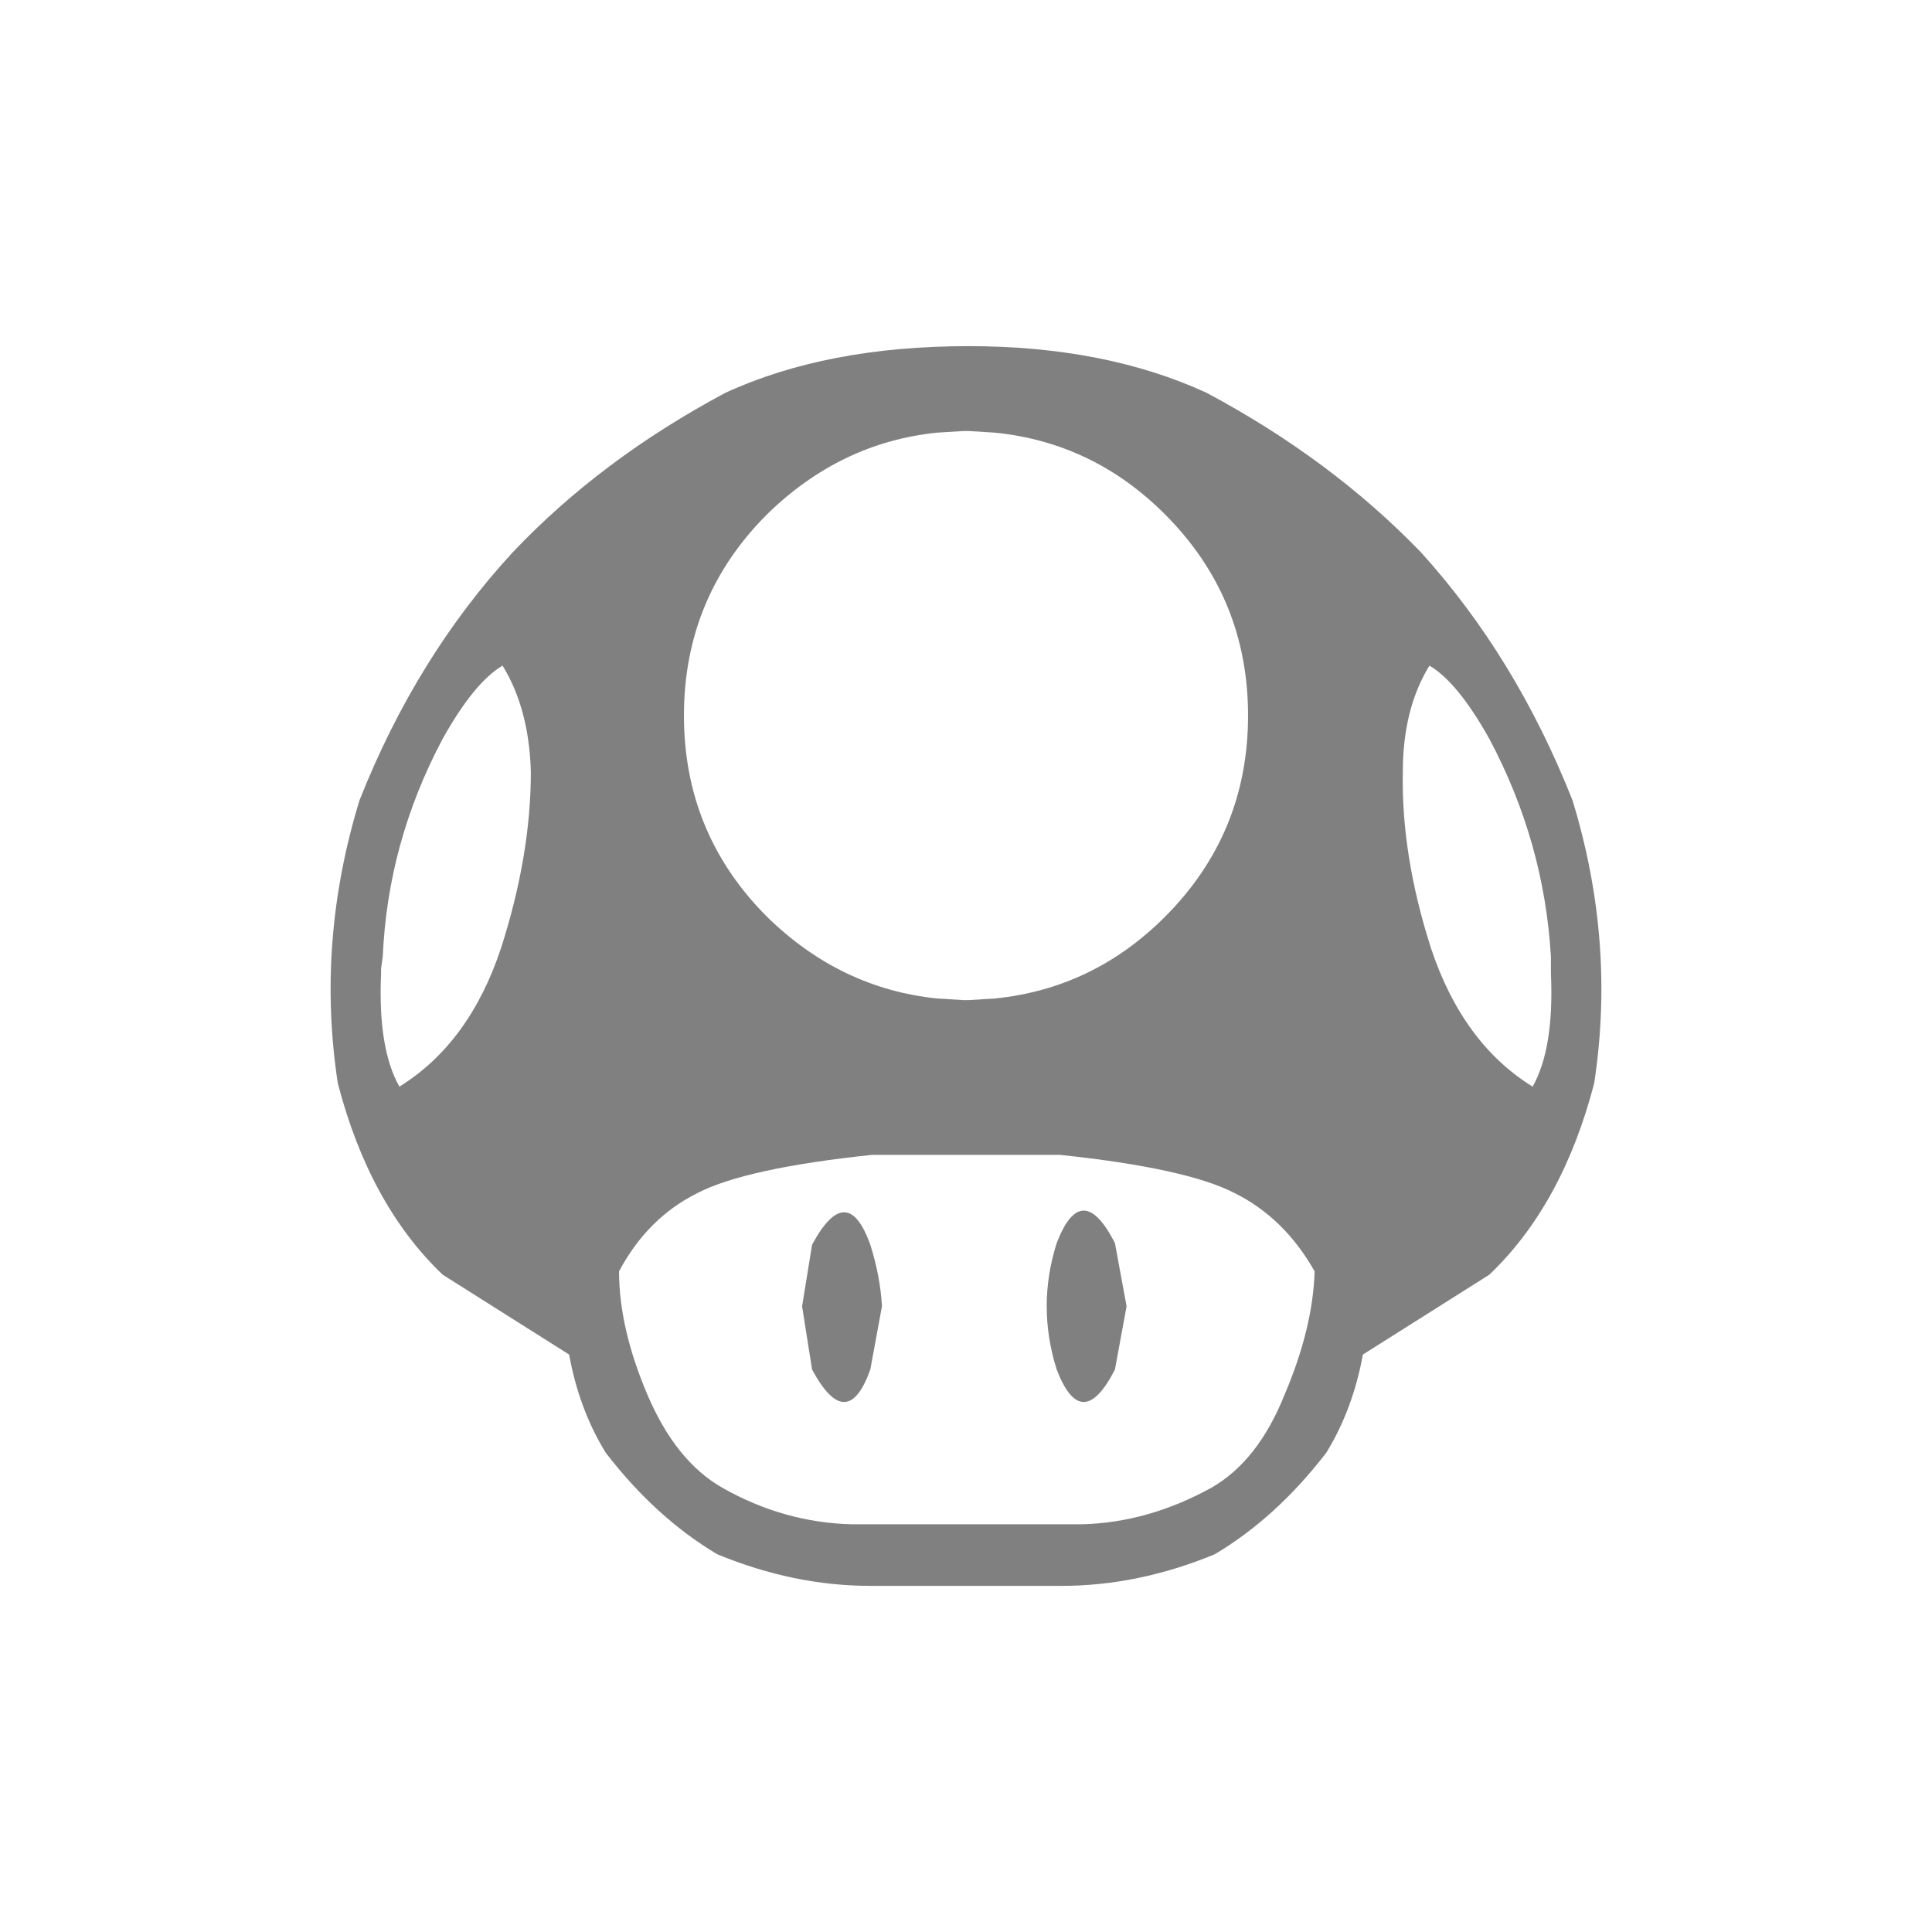
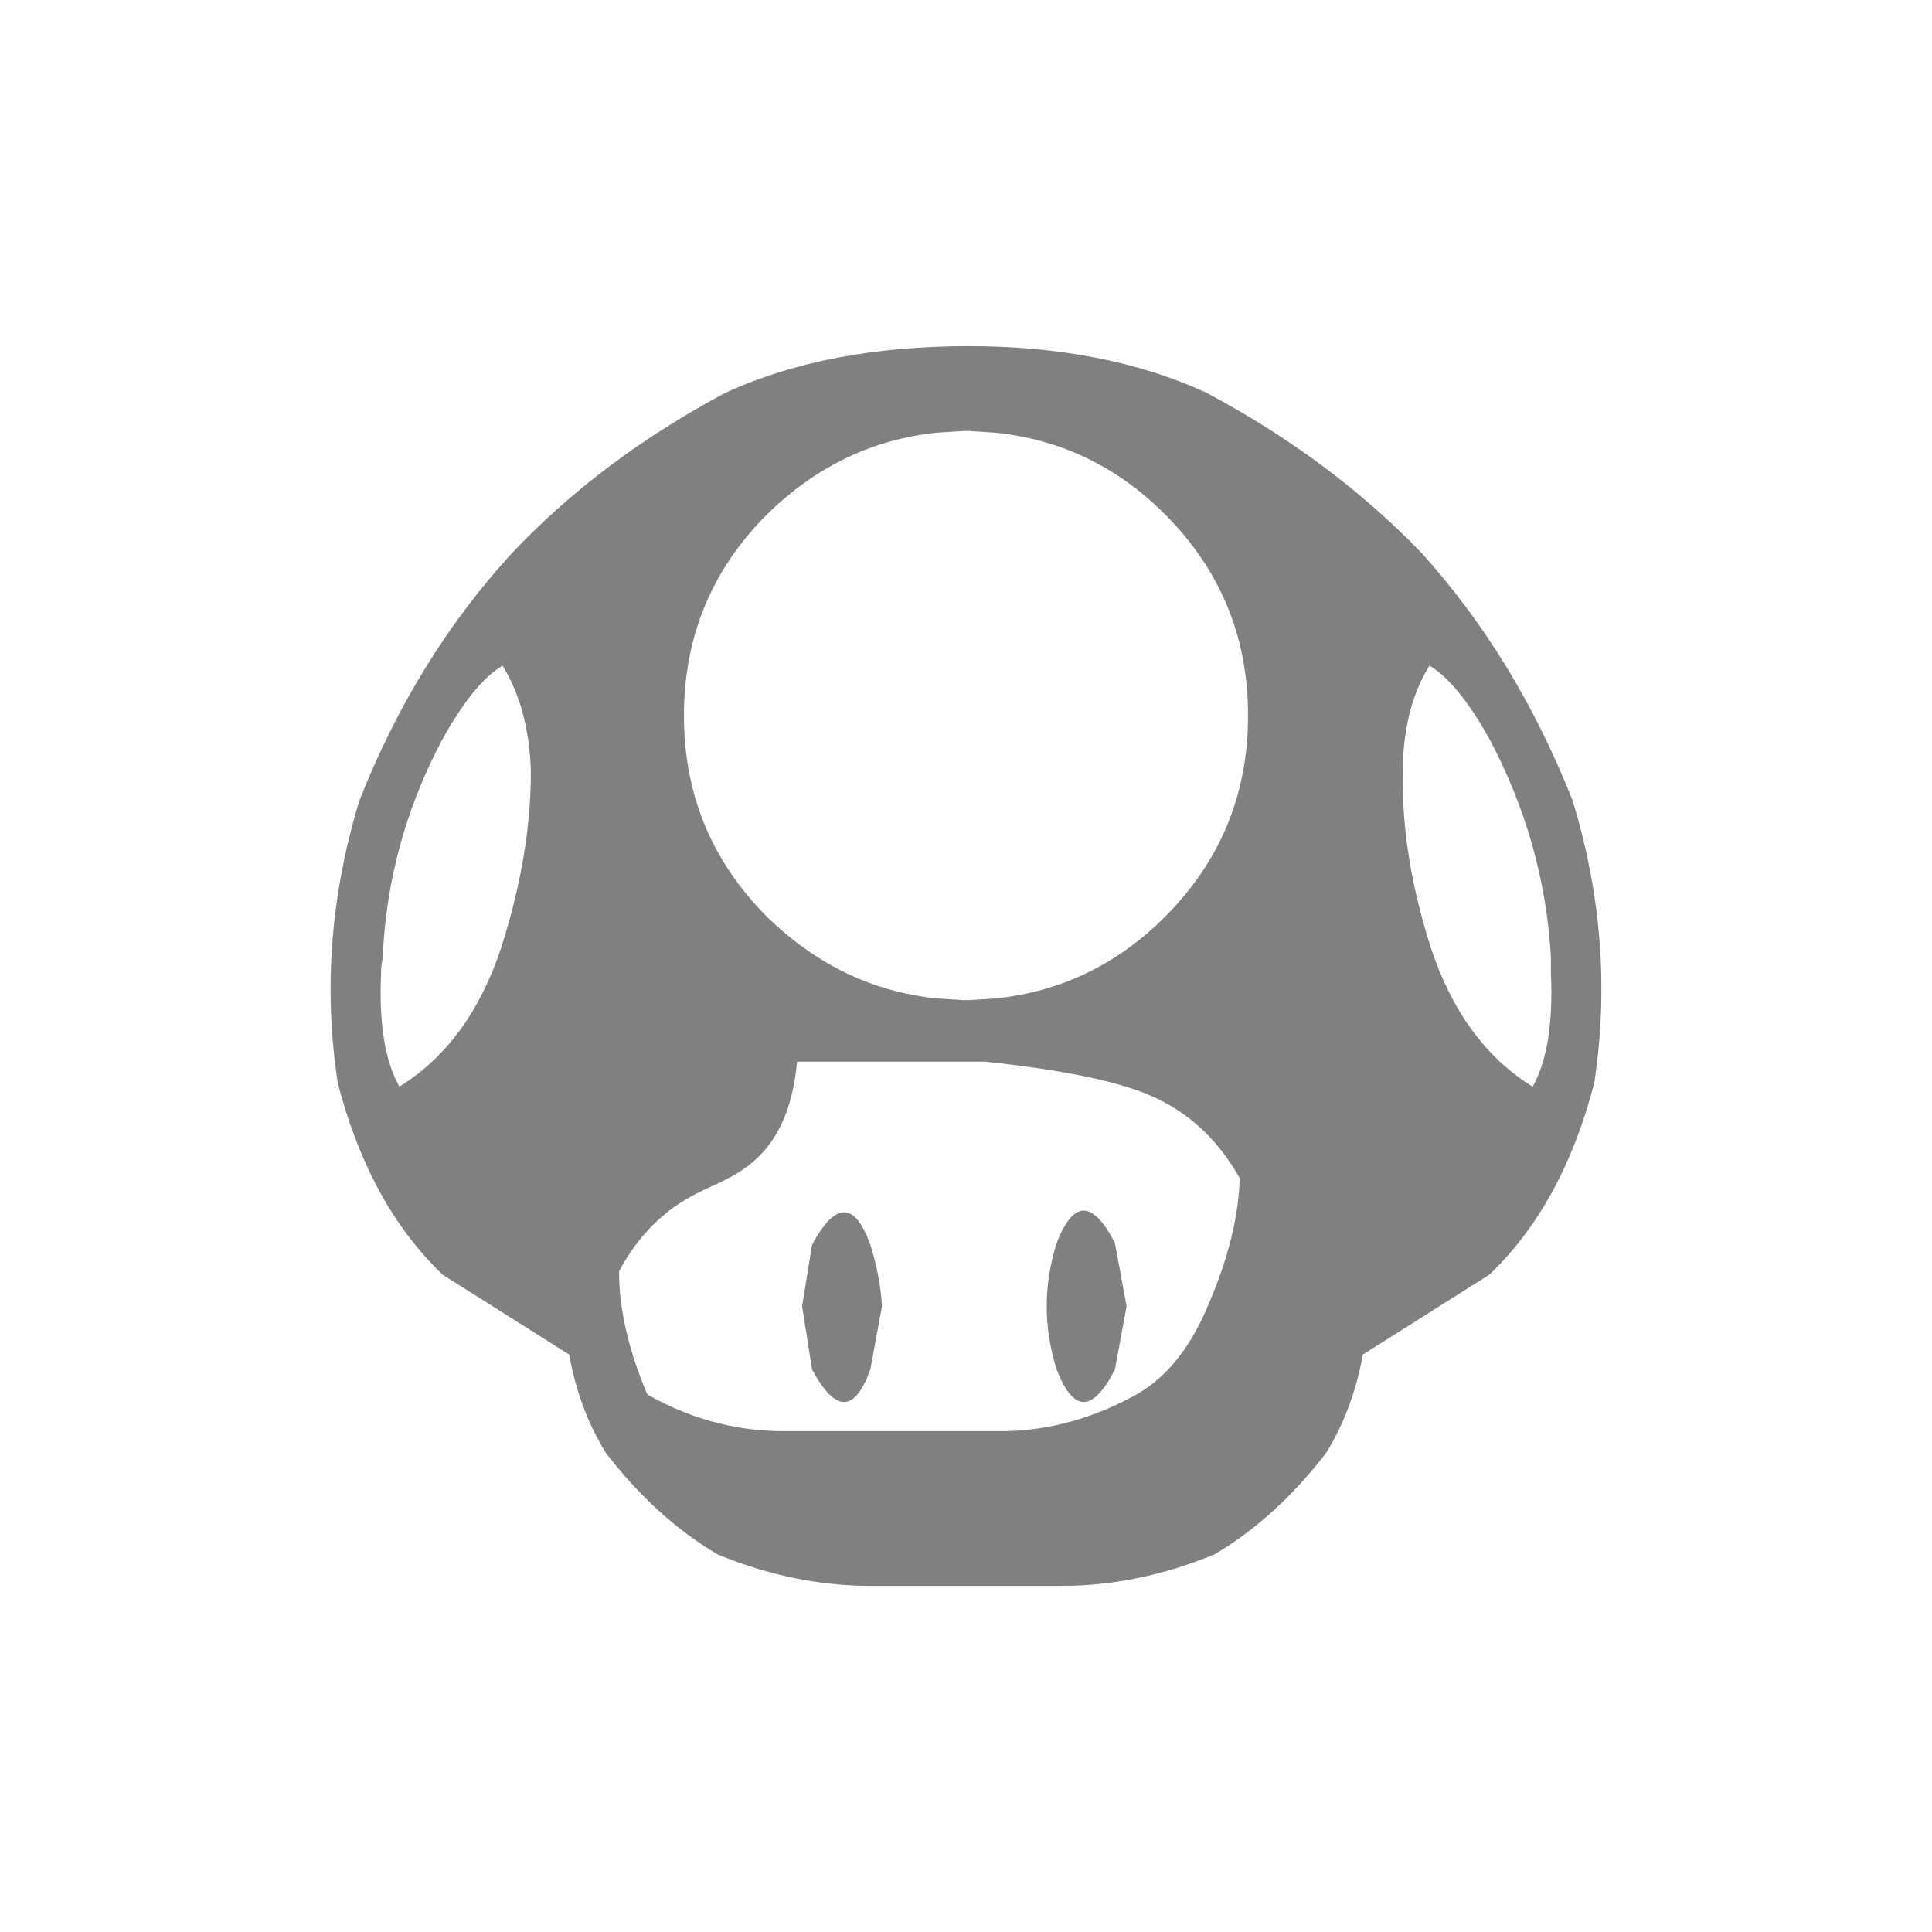
<svg xmlns="http://www.w3.org/2000/svg" version="1.1" id="Capa_1" x="0px" y="0px" width="350px" height="350px" viewBox="0 0 350 350" enable-background="new 0 0 350 350" xml:space="preserve">
  <g transform="matrix(1.0, 0.0, 0.0, 1.0, 19.25, 18.5)" opacity="0.5">
    <g transform="matrix(1.0, 0.0, 0.0, 1.0, -19.25, -18.5)">
      <g id="shape0_26_" transform="matrix(1.0, 0.0, 0.0, 1.0, 19.25, 18.5)">
-         <path fill="#020203" d="M161.026,59.882l-4.823-0.301h-0.904l-4.823,0.301c-11.656,1.206-21.906,6.13-30.749,14.772     c-10.05,10.048-15.074,22.207-15.074,36.476s5.024,26.428,15.073,36.477c8.843,8.642,19.092,13.566,30.749,14.772l4.823,0.301     h0.904l4.823-0.301c11.857-1.206,22.107-6.13,30.749-14.772c10.049-10.049,15.073-22.208,15.073-36.477     s-5.024-26.428-15.073-36.477C183.133,66.012,172.883,61.088,161.026,59.882 M239.707,102.086     c-3.216,5.225-4.823,11.656-4.823,19.293c-0.201,10.049,1.507,20.7,5.125,31.955c3.818,11.455,9.948,19.796,18.389,25.021     c2.613-4.622,3.718-11.455,3.316-20.499v-0.904v-2.11c-0.804-13.867-4.522-27.031-11.154-39.491     C246.741,108.518,243.123,104.096,239.707,102.086 M265.632,126.505c5.225,17.083,6.532,34.165,3.919,51.248     c-3.818,14.671-10.149,26.227-18.992,34.668l-22.911,14.47c-1.206,6.632-3.417,12.561-6.632,17.786     c-6.029,7.838-12.762,13.968-20.198,18.389c-9.245,3.818-18.49,5.728-27.734,5.728h-34.668c-9.245,0-18.49-1.909-27.734-5.728     c-7.436-4.421-14.169-10.551-20.198-18.389c-3.216-5.225-5.426-11.154-6.632-17.786l-22.911-14.47     c-8.843-8.441-15.173-19.997-18.992-34.668c-2.613-17.083-1.306-34.165,3.919-51.248c6.833-17.284,16.078-32.256,27.734-44.918     c10.652-11.255,23.514-20.901,38.587-28.94c12.259-5.627,26.93-8.441,44.013-8.441c16.48,0,30.849,2.814,43.109,8.441     c15.073,8.039,28.036,17.686,38.888,28.94C249.655,94.248,258.799,109.221,265.632,126.505 M71.793,102.086     c-3.417,2.01-7.034,6.431-10.853,13.264c-6.632,12.46-10.25,25.624-10.853,39.491l-0.301,2.11v0.904     c-0.402,9.044,0.703,15.877,3.316,20.499c8.441-5.225,14.571-13.566,18.389-25.021c3.618-11.255,5.426-21.906,5.426-31.955     C76.717,113.743,75.009,107.312,71.793,102.086 M107.064,197.649c-6.029,3.015-10.752,7.737-14.169,14.169     c0,6.833,1.708,14.269,5.125,22.308s7.938,13.666,13.566,16.882c7.436,4.22,15.274,6.431,23.514,6.632h41.601     c8.039-0.201,15.877-2.412,23.514-6.632c5.627-3.216,10.049-8.843,13.264-16.882c3.417-8.039,5.225-15.475,5.426-22.308     c-3.618-6.431-8.441-11.154-14.47-14.169c-5.828-3.015-16.379-5.326-31.653-6.934h-34.065     C123.444,192.324,112.892,194.635,107.064,197.649 M126.056,218.149l1.809-11.154c4.22-7.838,7.737-7.838,10.551,0     c1.206,3.818,1.909,7.536,2.11,11.154l-2.11,11.455c-2.814,7.838-6.331,7.838-10.551,0L126.056,218.149 M172.18,206.693     c3.015-7.838,6.532-7.838,10.551,0l2.11,11.455l-2.11,11.455c-4.019,7.838-7.536,7.838-10.551,0     c-1.206-3.819-1.809-7.637-1.809-11.455S170.974,210.512,172.18,206.693" />
+         <path fill="#020203" d="M161.026,59.882l-4.823-0.301h-0.904l-4.823,0.301c-11.656,1.206-21.906,6.13-30.749,14.772     c-10.05,10.048-15.074,22.207-15.074,36.476s5.024,26.428,15.073,36.477c8.843,8.642,19.092,13.566,30.749,14.772l4.823,0.301     h0.904l4.823-0.301c11.857-1.206,22.107-6.13,30.749-14.772c10.049-10.049,15.073-22.208,15.073-36.477     s-5.024-26.428-15.073-36.477C183.133,66.012,172.883,61.088,161.026,59.882 M239.707,102.086     c-3.216,5.225-4.823,11.656-4.823,19.293c-0.201,10.049,1.507,20.7,5.125,31.955c3.818,11.455,9.948,19.796,18.389,25.021     c2.613-4.622,3.718-11.455,3.316-20.499v-0.904v-2.11c-0.804-13.867-4.522-27.031-11.154-39.491     C246.741,108.518,243.123,104.096,239.707,102.086 M265.632,126.505c5.225,17.083,6.532,34.165,3.919,51.248     c-3.818,14.671-10.149,26.227-18.992,34.668l-22.911,14.47c-1.206,6.632-3.417,12.561-6.632,17.786     c-6.029,7.838-12.762,13.968-20.198,18.389c-9.245,3.818-18.49,5.728-27.734,5.728h-34.668c-9.245,0-18.49-1.909-27.734-5.728     c-7.436-4.421-14.169-10.551-20.198-18.389c-3.216-5.225-5.426-11.154-6.632-17.786l-22.911-14.47     c-8.843-8.441-15.173-19.997-18.992-34.668c-2.613-17.083-1.306-34.165,3.919-51.248c6.833-17.284,16.078-32.256,27.734-44.918     c10.652-11.255,23.514-20.901,38.587-28.94c12.259-5.627,26.93-8.441,44.013-8.441c16.48,0,30.849,2.814,43.109,8.441     c15.073,8.039,28.036,17.686,38.888,28.94C249.655,94.248,258.799,109.221,265.632,126.505 M71.793,102.086     c-3.417,2.01-7.034,6.431-10.853,13.264c-6.632,12.46-10.25,25.624-10.853,39.491l-0.301,2.11v0.904     c-0.402,9.044,0.703,15.877,3.316,20.499c8.441-5.225,14.571-13.566,18.389-25.021c3.618-11.255,5.426-21.906,5.426-31.955     C76.717,113.743,75.009,107.312,71.793,102.086 M107.064,197.649c-6.029,3.015-10.752,7.737-14.169,14.169     c0,6.833,1.708,14.269,5.125,22.308c7.436,4.22,15.274,6.431,23.514,6.632h41.601     c8.039-0.201,15.877-2.412,23.514-6.632c5.627-3.216,10.049-8.843,13.264-16.882c3.417-8.039,5.225-15.475,5.426-22.308     c-3.618-6.431-8.441-11.154-14.47-14.169c-5.828-3.015-16.379-5.326-31.653-6.934h-34.065     C123.444,192.324,112.892,194.635,107.064,197.649 M126.056,218.149l1.809-11.154c4.22-7.838,7.737-7.838,10.551,0     c1.206,3.818,1.909,7.536,2.11,11.154l-2.11,11.455c-2.814,7.838-6.331,7.838-10.551,0L126.056,218.149 M172.18,206.693     c3.015-7.838,6.532-7.838,10.551,0l2.11,11.455l-2.11,11.455c-4.019,7.838-7.536,7.838-10.551,0     c-1.206-3.819-1.809-7.637-1.809-11.455S170.974,210.512,172.18,206.693" />
      </g>
    </g>
  </g>
</svg>